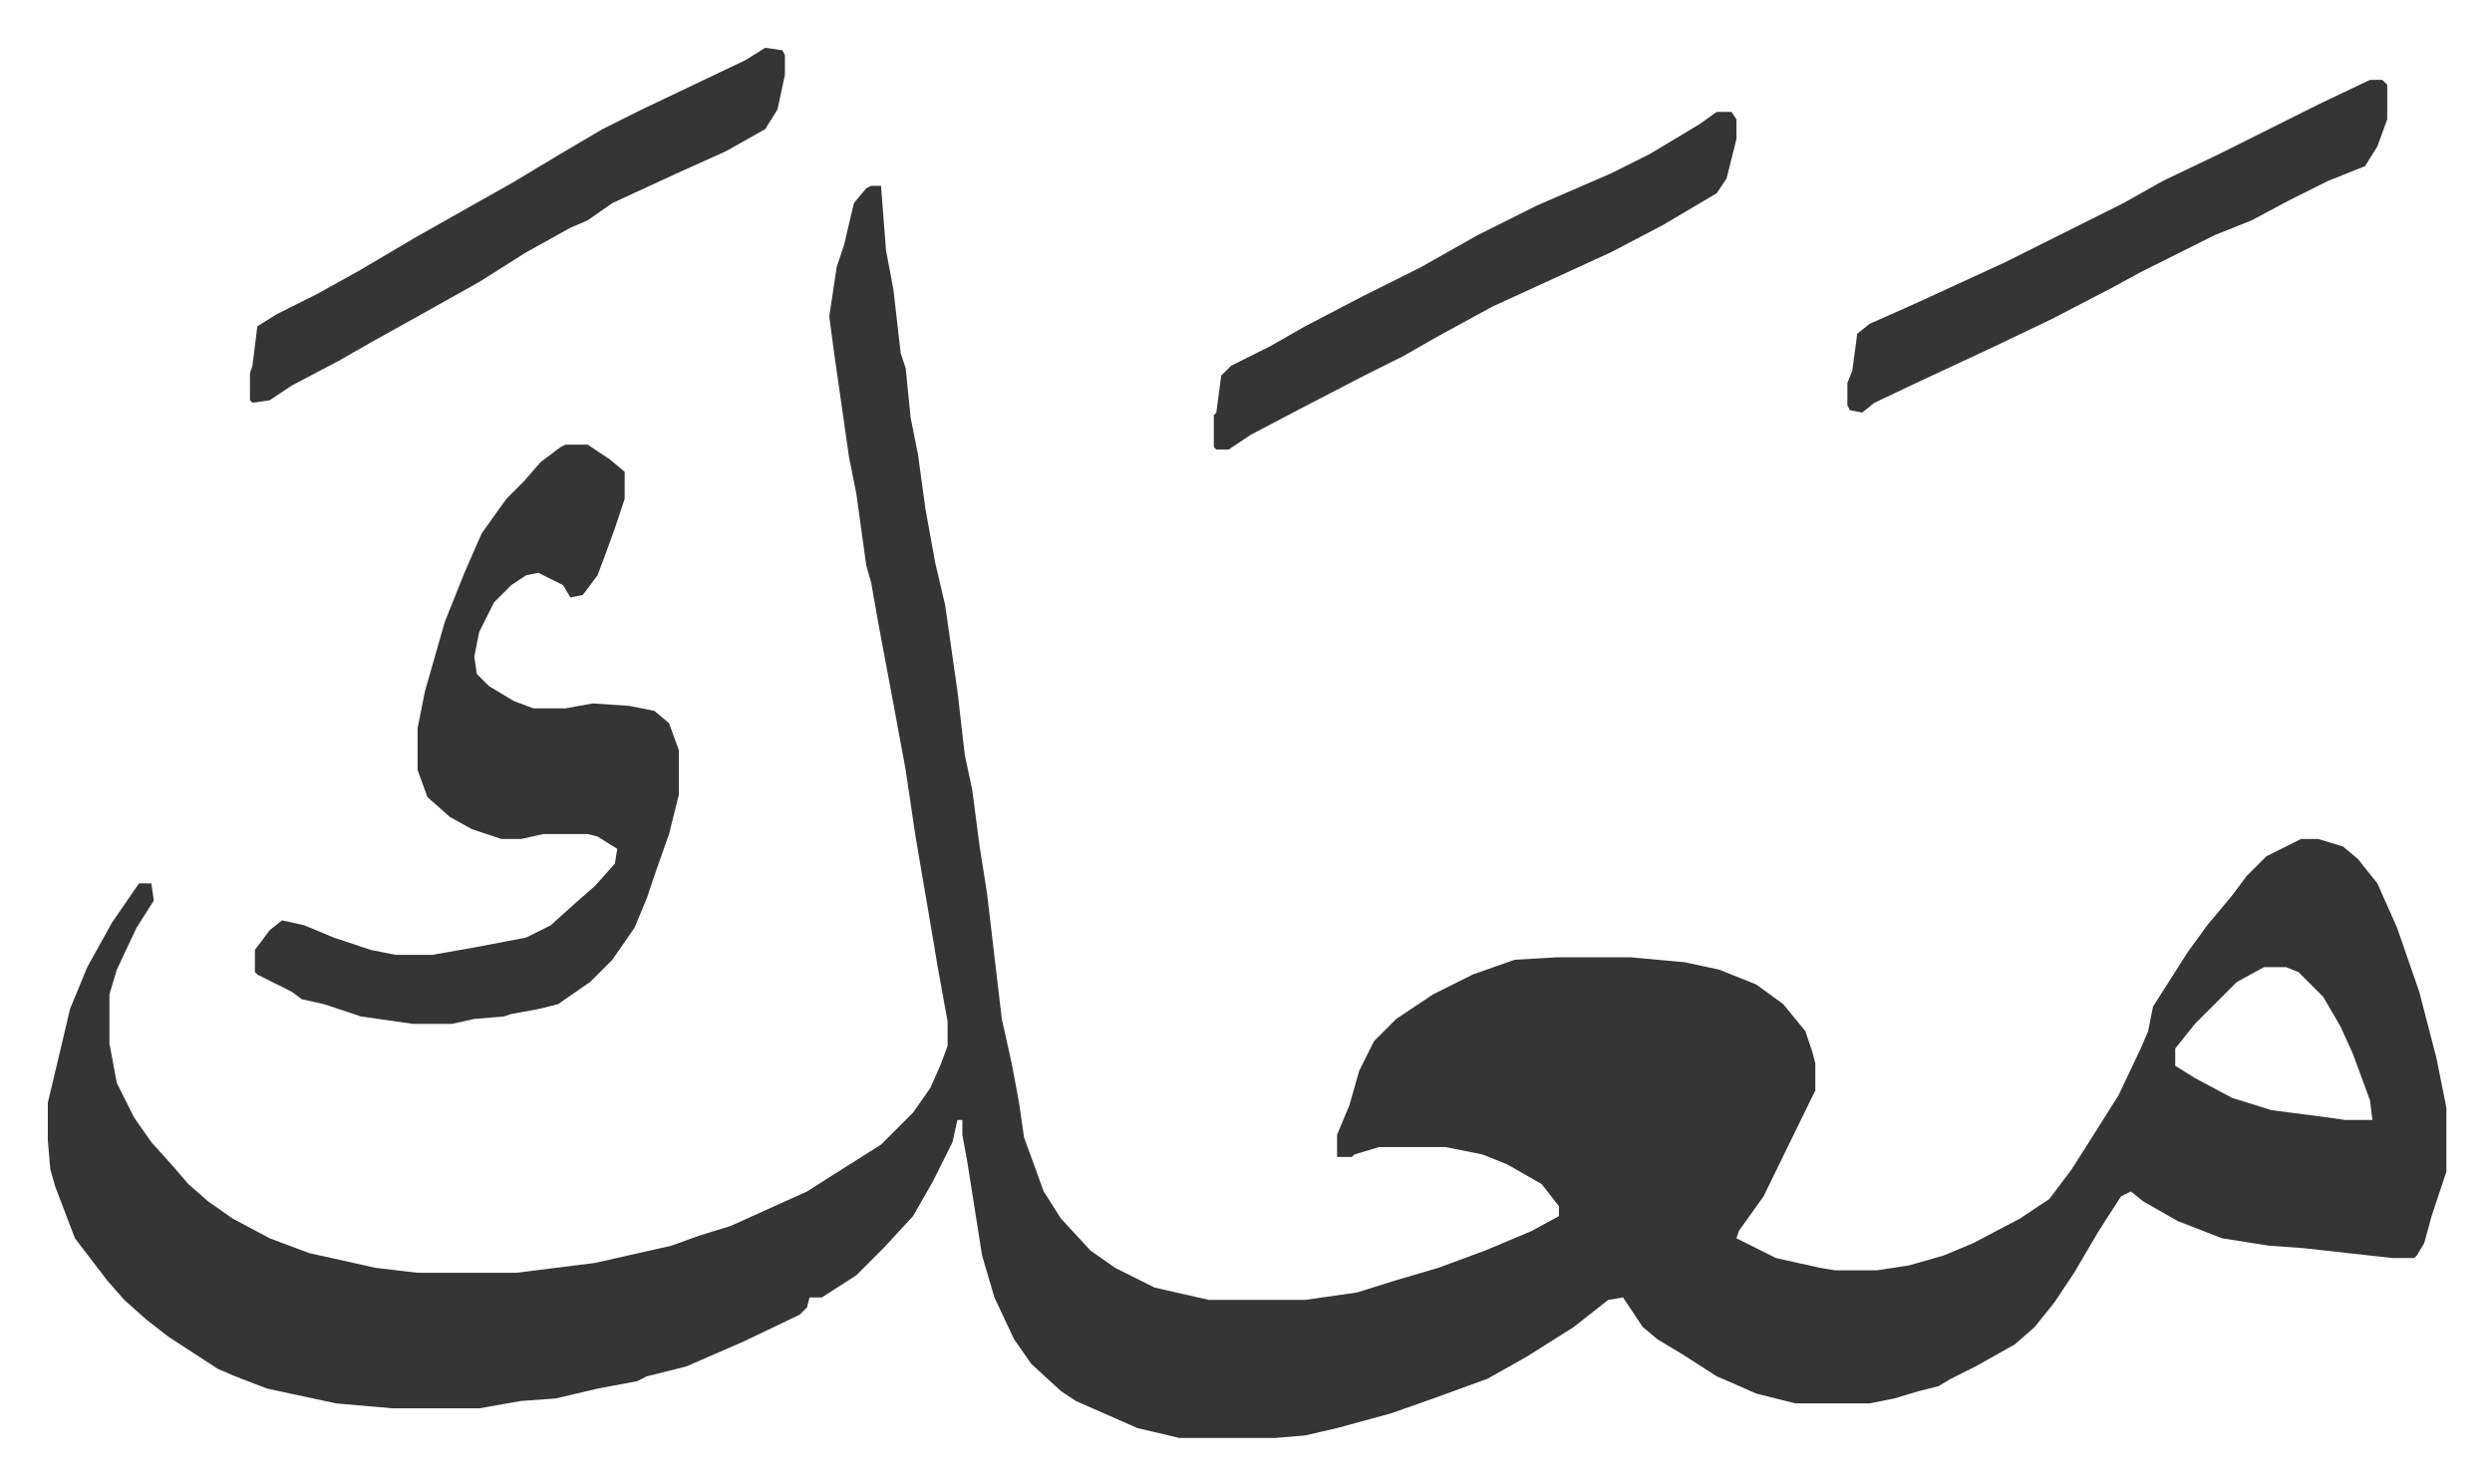
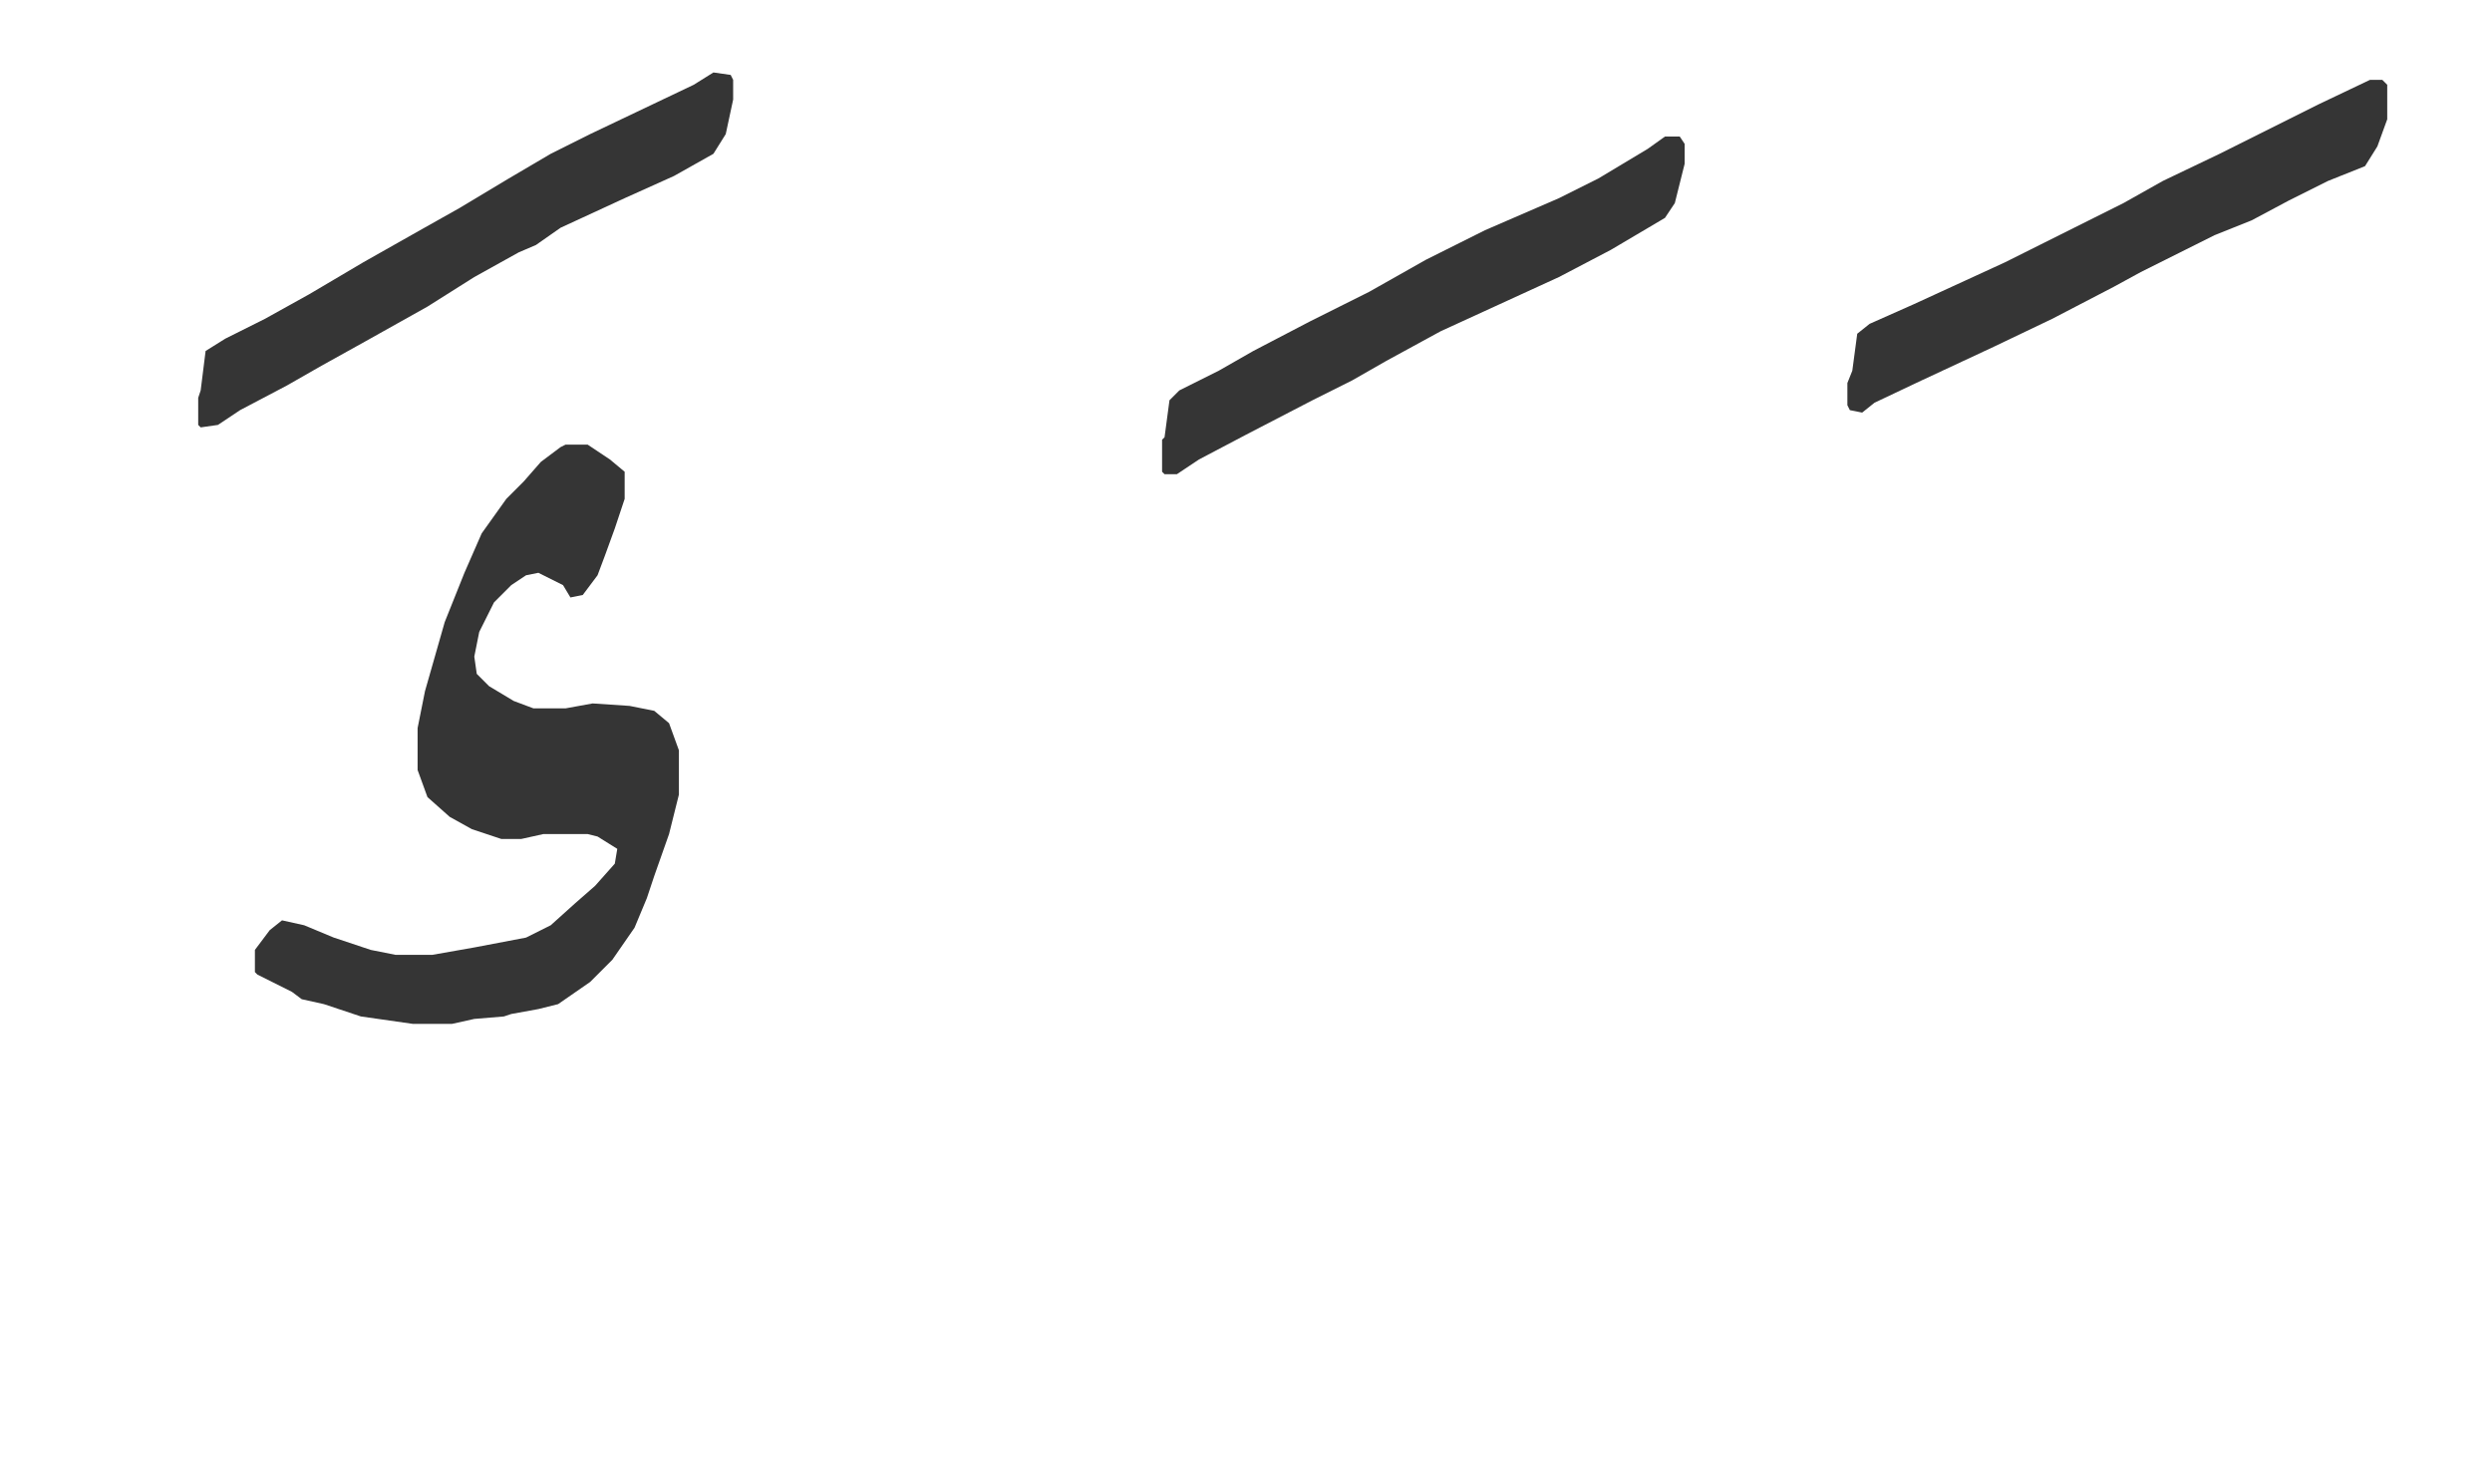
<svg xmlns="http://www.w3.org/2000/svg" viewBox="-19.4 436.6 1010.9 601.9">
-   <path fill="#353535" id="rule_normal" d="M334 512h4l2 26 3 16 3 26 2 6 2 20 3 15 3 22 4 22 4 17 5 35 3 26 3 14 3 23 3 19 6 51 4 18 3 16 2 14 8 22 7 11 12 13 10 7 16 8 22 5h39l21-3 16-5 17-5 19-7 19-8 11-6v-4l-7-9-14-8-10-4-15-3h-27l-10 3-1 1h-6v-9l5-12 4-14 6-12 9-9 15-10 16-8 17-6 17-1h30l22 2 14 3 15 6 11 8 9 11 3 9 1 4v11l-21 43-10 14-1 3 16 8 18 4 6 1h17l13-2 14-4 12-5 19-10 12-8 9-12 7-11 12-19 9-19 3-7 2-10 14-22 8-11 10-12 6-8 8-8 14-7h7l10 3 6 5 8 10 8 18 9 26 7 27 4 20v26l-6 18-3 11-3 5-1 1h-9l-36-4-14-1-19-3-18-7-14-8-5-4-4 2-9 14-10 17-8 12-8 10-8 7-16 9-10 5-5 3-8 2-10 3-10 2h-30l-16-4-9-4-7-3-14-9-10-6-6-5-8-12-6 1-14 11-19 12-16 9-11 4-11 4-17 6-22 6-13 3-12 1h-39l-17-4-25-11-6-4-12-11-7-10-8-17-5-17-6-38-2-11v-6h-2l-2 9-8 16-8 14-12 13-11 11-14 9h-5l-1 4-3 3-23 11-23 10-16 4-4 2-16 3-17 4-14 1-17 3h-35l-23-2-28-6-13-5-7-3-20-13-9-7-9-8-7-8-13-17-8-21-2-7-1-12v-15l5-21 4-17 7-17 10-18 11-16h5l1 7-7 11-8 17-3 10v20l3 16 7 14 7 10 9 10 6 7 8 7 10 7 15 8 16 6 27 6 17 2h40l32-4 31-7 11-4 13-4 31-14 11-7 19-12 10-10 3-3 7-10 4-9 3-8v-10l-4-22-2-12-7-41-4-27-5-27-6-32-3-17-2-7-4-29-3-15-6-42-2-15 3-20 3-9 4-17 5-6zm565 317-11 6-17 17-8 10v7l8 5 15 8 16 5 23 3 7 1h11l-1-8-7-19-5-11-7-12-10-10-5-2z" />
-   <path fill="#353535" id="rule_normal" d="M210 617h9l9 6 6 5v11l-4 12-4 11-3 8-6 8-5 1-3-5-10-5-5 1-6 4-7 7-6 12-2 10 1 7 5 5 10 6 8 3h13l11-2 15 1 10 2 6 5 4 11v18l-4 16-6 17-3 9-5 12-9 13-9 9-13 9-8 2-11 2-3 1-12 1-9 2h-16l-21-3-15-5-9-2-4-3-14-7-1-1v-9l6-8 5-4 9 2 12 5 15 5 10 2h15l17-3 21-4 10-5 10-9 8-7 8-9 1-6-8-5-4-1h-18l-9 2h-8l-12-4-9-5-9-8-4-11v-17l3-15 4-14 4-14 8-20 7-16 10-14 7-7 7-8 8-6zm732-148h5l2 2v14l-4 11-5 8-15 6-16 8-15 8-15 6-30 15-11 6-25 13-23 11-30 14-19 9-5 4-5-1-1-2v-9l2-5 2-15 5-4 18-8 37-17 16-8 32-16 16-9 23-11 24-12 16-8zm-651-13 7 1 1 2v8l-3 14-5 8-16 9-20 9-26 12-10 7-7 3-18 10-19 12-25 14-18 10-14 8-19 10-9 6-7 1-1-1v-11l1-3 2-16 8-5 16-8 18-10 22-13 23-13 16-9 20-12 17-10 16-8 21-10 21-10zm386 26h6l2 3v8l-4 16-4 6-22 13-21 11-24 11-24 11-22 12-14 8-16 8-27 14-19 10-6 4-3 2h-5l-1-1v-13l1-1 2-15 4-4 16-8 14-8 23-12 24-12 23-13 24-12 30-13 16-8 20-12z" />
+   <path fill="#353535" id="rule_normal" d="M210 617h9l9 6 6 5v11l-4 12-4 11-3 8-6 8-5 1-3-5-10-5-5 1-6 4-7 7-6 12-2 10 1 7 5 5 10 6 8 3h13l11-2 15 1 10 2 6 5 4 11v18l-4 16-6 17-3 9-5 12-9 13-9 9-13 9-8 2-11 2-3 1-12 1-9 2h-16l-21-3-15-5-9-2-4-3-14-7-1-1v-9l6-8 5-4 9 2 12 5 15 5 10 2h15l17-3 21-4 10-5 10-9 8-7 8-9 1-6-8-5-4-1h-18l-9 2h-8l-12-4-9-5-9-8-4-11v-17l3-15 4-14 4-14 8-20 7-16 10-14 7-7 7-8 8-6zm732-148h5l2 2v14l-4 11-5 8-15 6-16 8-15 8-15 6-30 15-11 6-25 13-23 11-30 14-19 9-5 4-5-1-1-2v-9l2-5 2-15 5-4 18-8 37-17 16-8 32-16 16-9 23-11 24-12 16-8m-651-13 7 1 1 2v8l-3 14-5 8-16 9-20 9-26 12-10 7-7 3-18 10-19 12-25 14-18 10-14 8-19 10-9 6-7 1-1-1v-11l1-3 2-16 8-5 16-8 18-10 22-13 23-13 16-9 20-12 17-10 16-8 21-10 21-10zm386 26h6l2 3v8l-4 16-4 6-22 13-21 11-24 11-24 11-22 12-14 8-16 8-27 14-19 10-6 4-3 2h-5l-1-1v-13l1-1 2-15 4-4 16-8 14-8 23-12 24-12 23-13 24-12 30-13 16-8 20-12z" />
</svg>